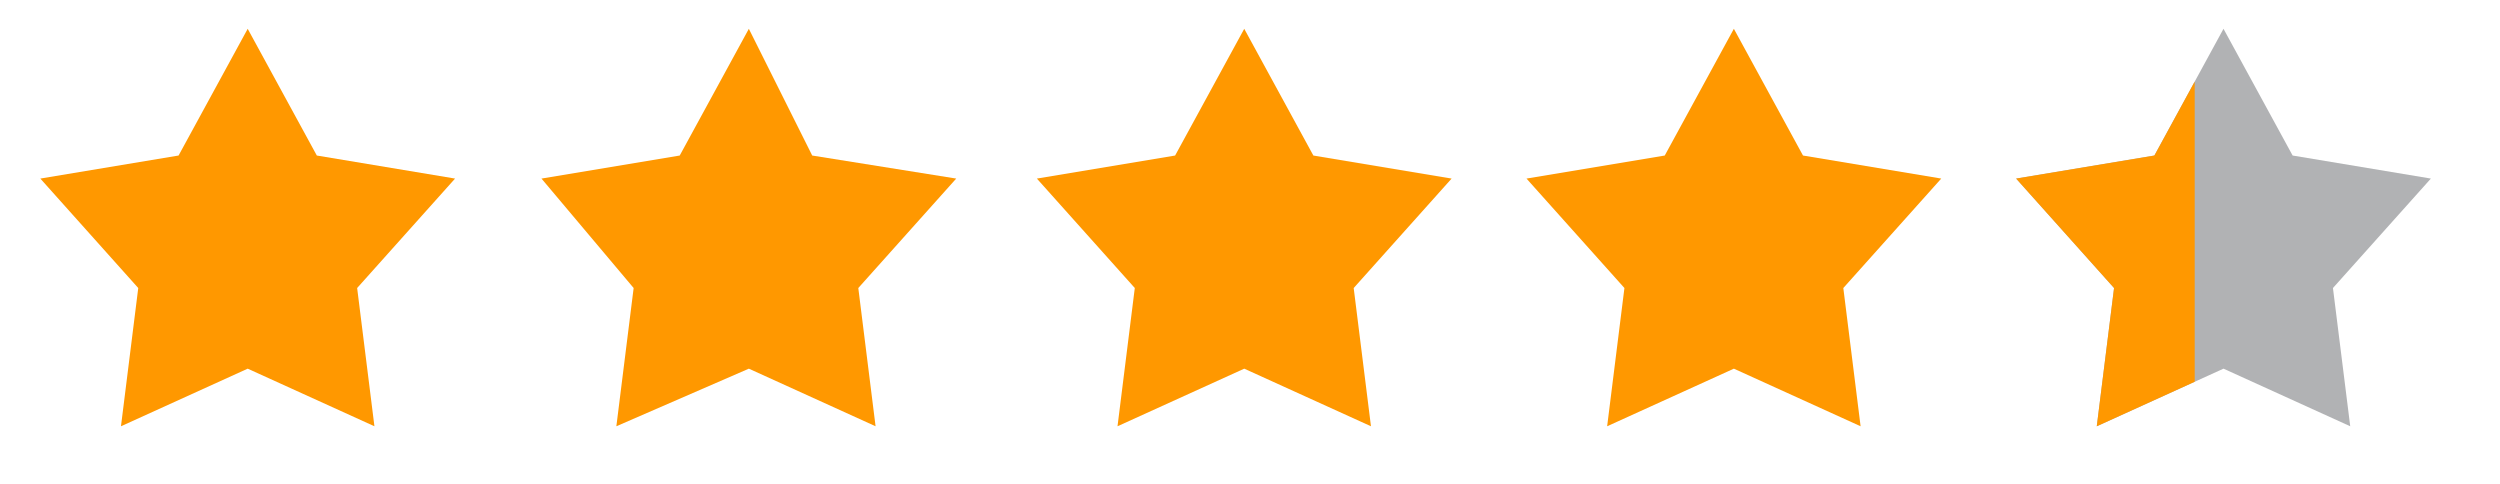
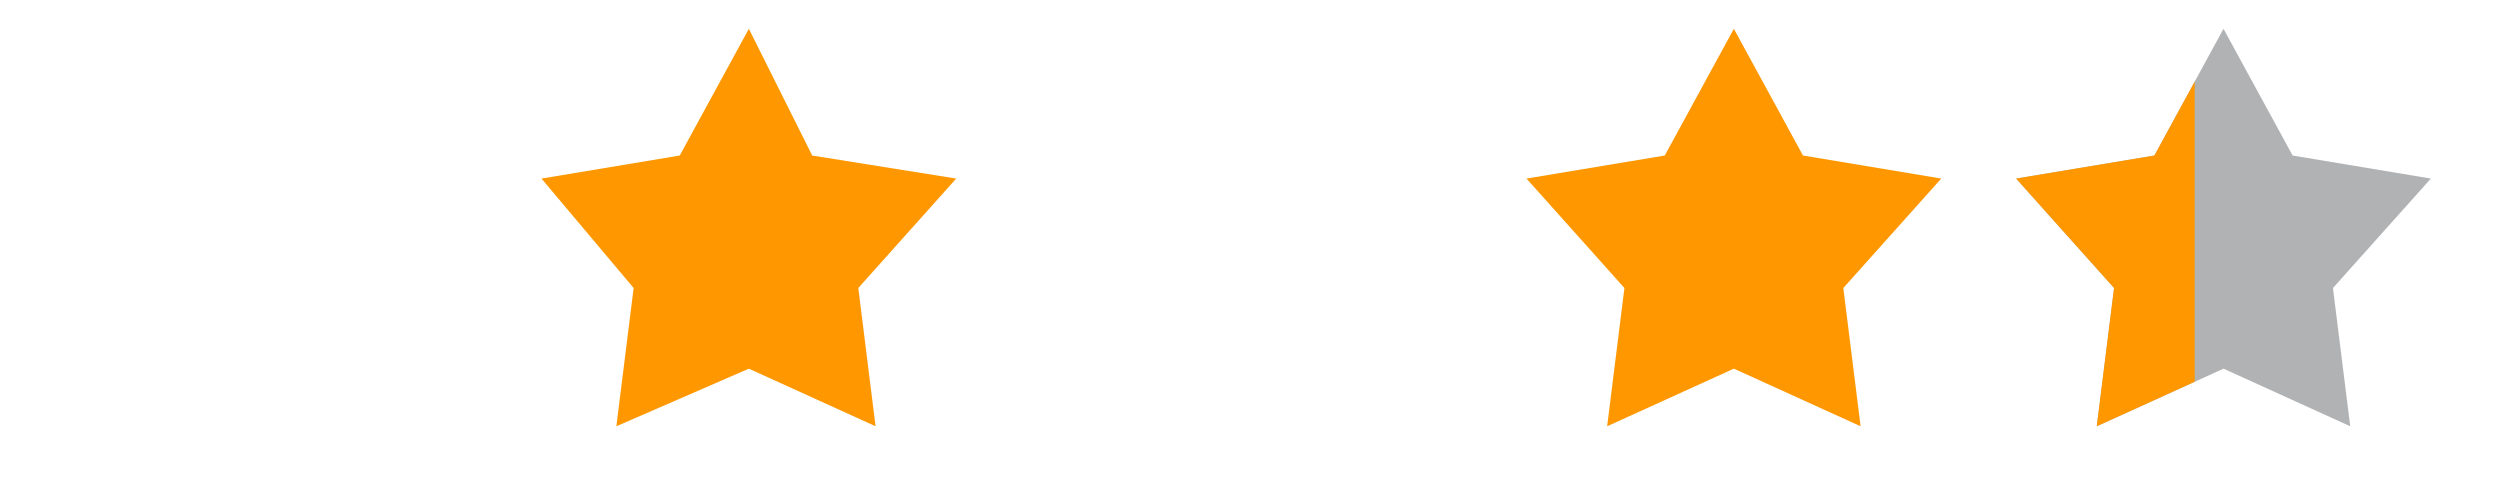
<svg xmlns="http://www.w3.org/2000/svg" id="Layer_1" version="1.1" viewBox="0 0 43.4 8.4">
  <defs>
    <style>
      .st0 {
        fill: #b1b2b4;
      }

      .st1 {
        fill: none;
      }

      .st2 {
        fill: #ff9800;
      }

      .st3 {
        isolation: isolate;
      }

      .st4 {
        clip-path: url(#clippath);
      }
    </style>
    <clipPath id="clippath">
      <rect class="st1" x="34.9" y=".5" width="3.2" height="7.5" />
    </clipPath>
  </defs>
  <g id="Shape_1" class="st3">
    <g id="Shape_11" data-name="Shape_1">
-       <polygon class="st2" points="7.9 3.1 5.5 2.7 4.3 .5 3.1 2.7 .7 3.1 2.4 5 2.1 7.4 4.3 6.4 6.5 7.4 6.2 5 7.9 3.1" />
-     </g>
+       </g>
  </g>
  <g id="Shape_1_copy_2" class="st3">
    <g id="Shape_1_copy_21" data-name="Shape_1_copy_2">
      <polygon class="st2" points="16.6 3.1 14.1 2.7 13 .5 11.8 2.7 9.4 3.1 11 5 10.7 7.4 13 6.4 15.2 7.4 14.9 5 16.6 3.1" />
    </g>
  </g>
  <g id="Shape_1_copy_3" class="st3">
    <g id="Shape_1_copy_31" data-name="Shape_1_copy_3">
-       <polygon class="st2" points="25.2 3.1 22.8 2.7 21.6 .5 20.4 2.7 18 3.1 19.7 5 19.4 7.4 21.6 6.4 23.8 7.4 23.5 5 25.2 3.1" />
-     </g>
+       </g>
  </g>
  <g id="Shape_1_copy_4" class="st3">
    <g id="Shape_1_copy_41" data-name="Shape_1_copy_4">
      <polygon class="st2" points="33.7 3.1 31.3 2.7 30.1 .5 28.9 2.7 26.5 3.1 28.2 5 27.9 7.4 30.1 6.4 32.3 7.4 32 5 33.7 3.1" />
    </g>
    <g id="Shape_1_copy_42" data-name="Shape_1_copy_4">
      <polygon class="st0" points="42.2 3.1 39.8 2.7 38.6 .5 37.4 2.7 35 3.1 36.7 5 36.4 7.4 38.6 6.4 40.8 7.4 40.5 5 42.2 3.1" />
    </g>
    <g class="st4">
      <g id="Shape_1_copy_43" data-name="Shape_1_copy_4">
        <polygon class="st2" points="42.2 3.1 39.8 2.7 38.6 .5 37.4 2.7 35 3.1 36.7 5 36.4 7.4 38.6 6.4 40.8 7.4 40.5 5 42.2 3.1" />
      </g>
    </g>
  </g>
</svg>